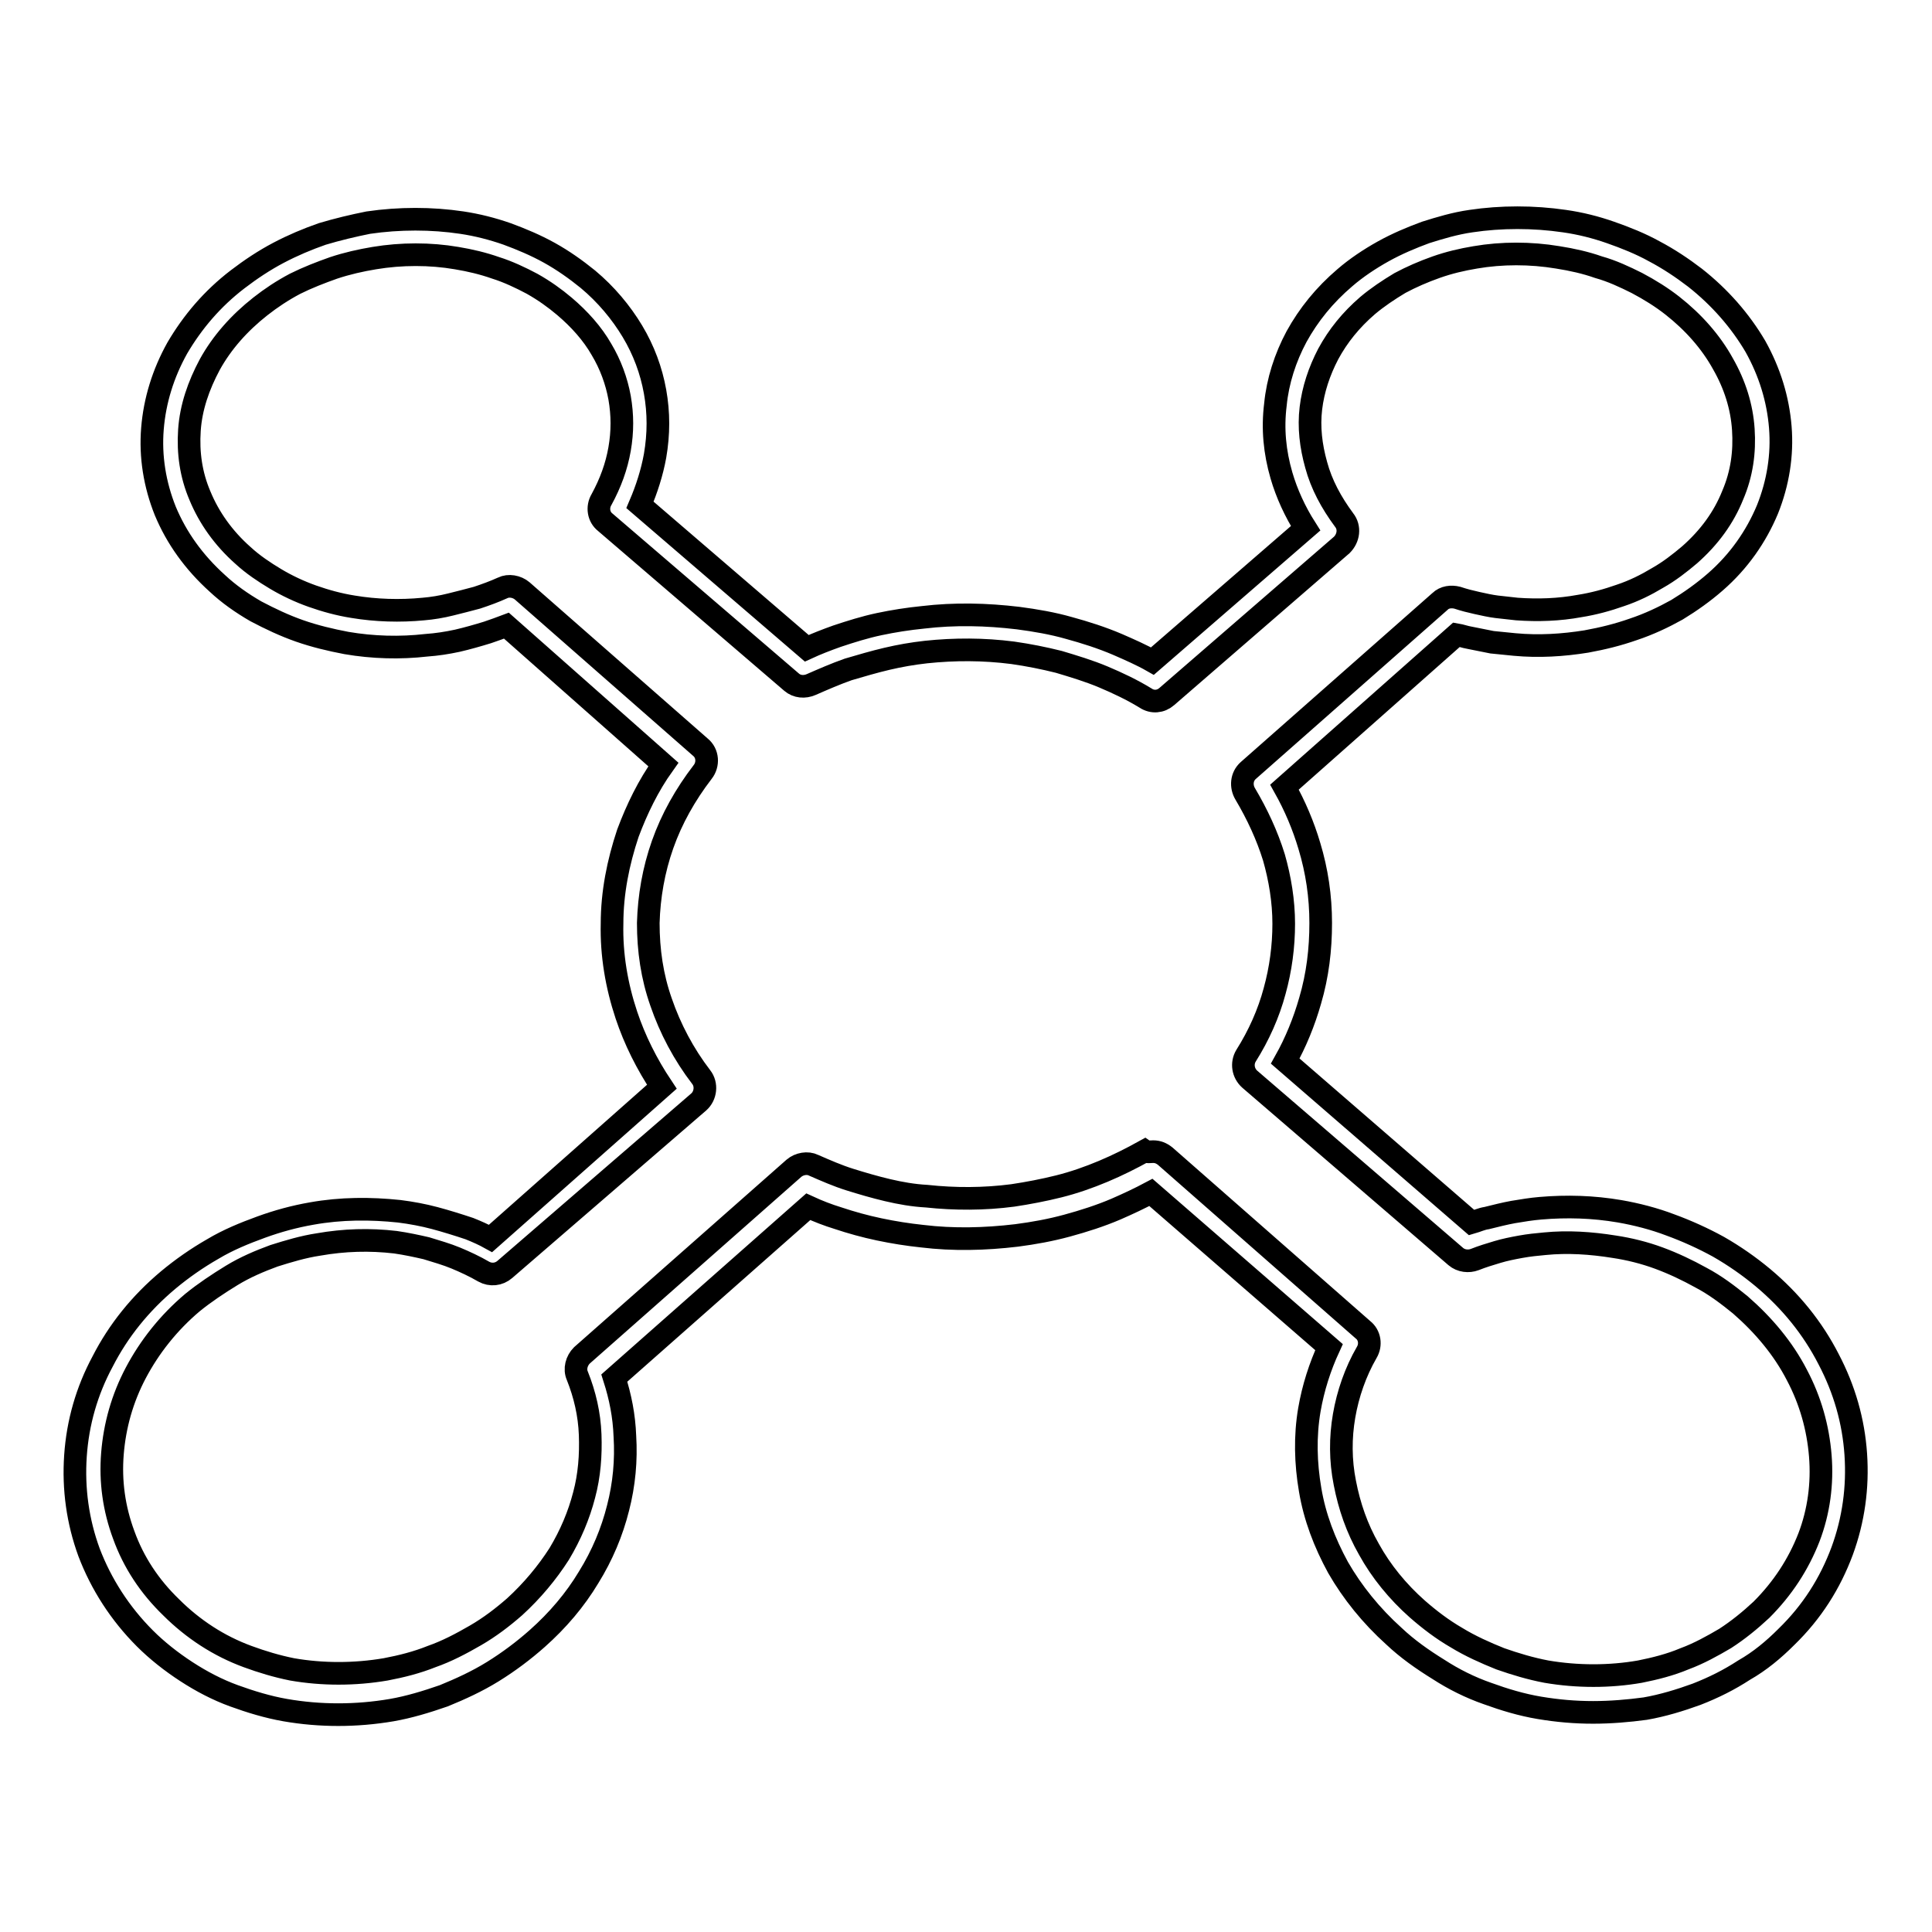
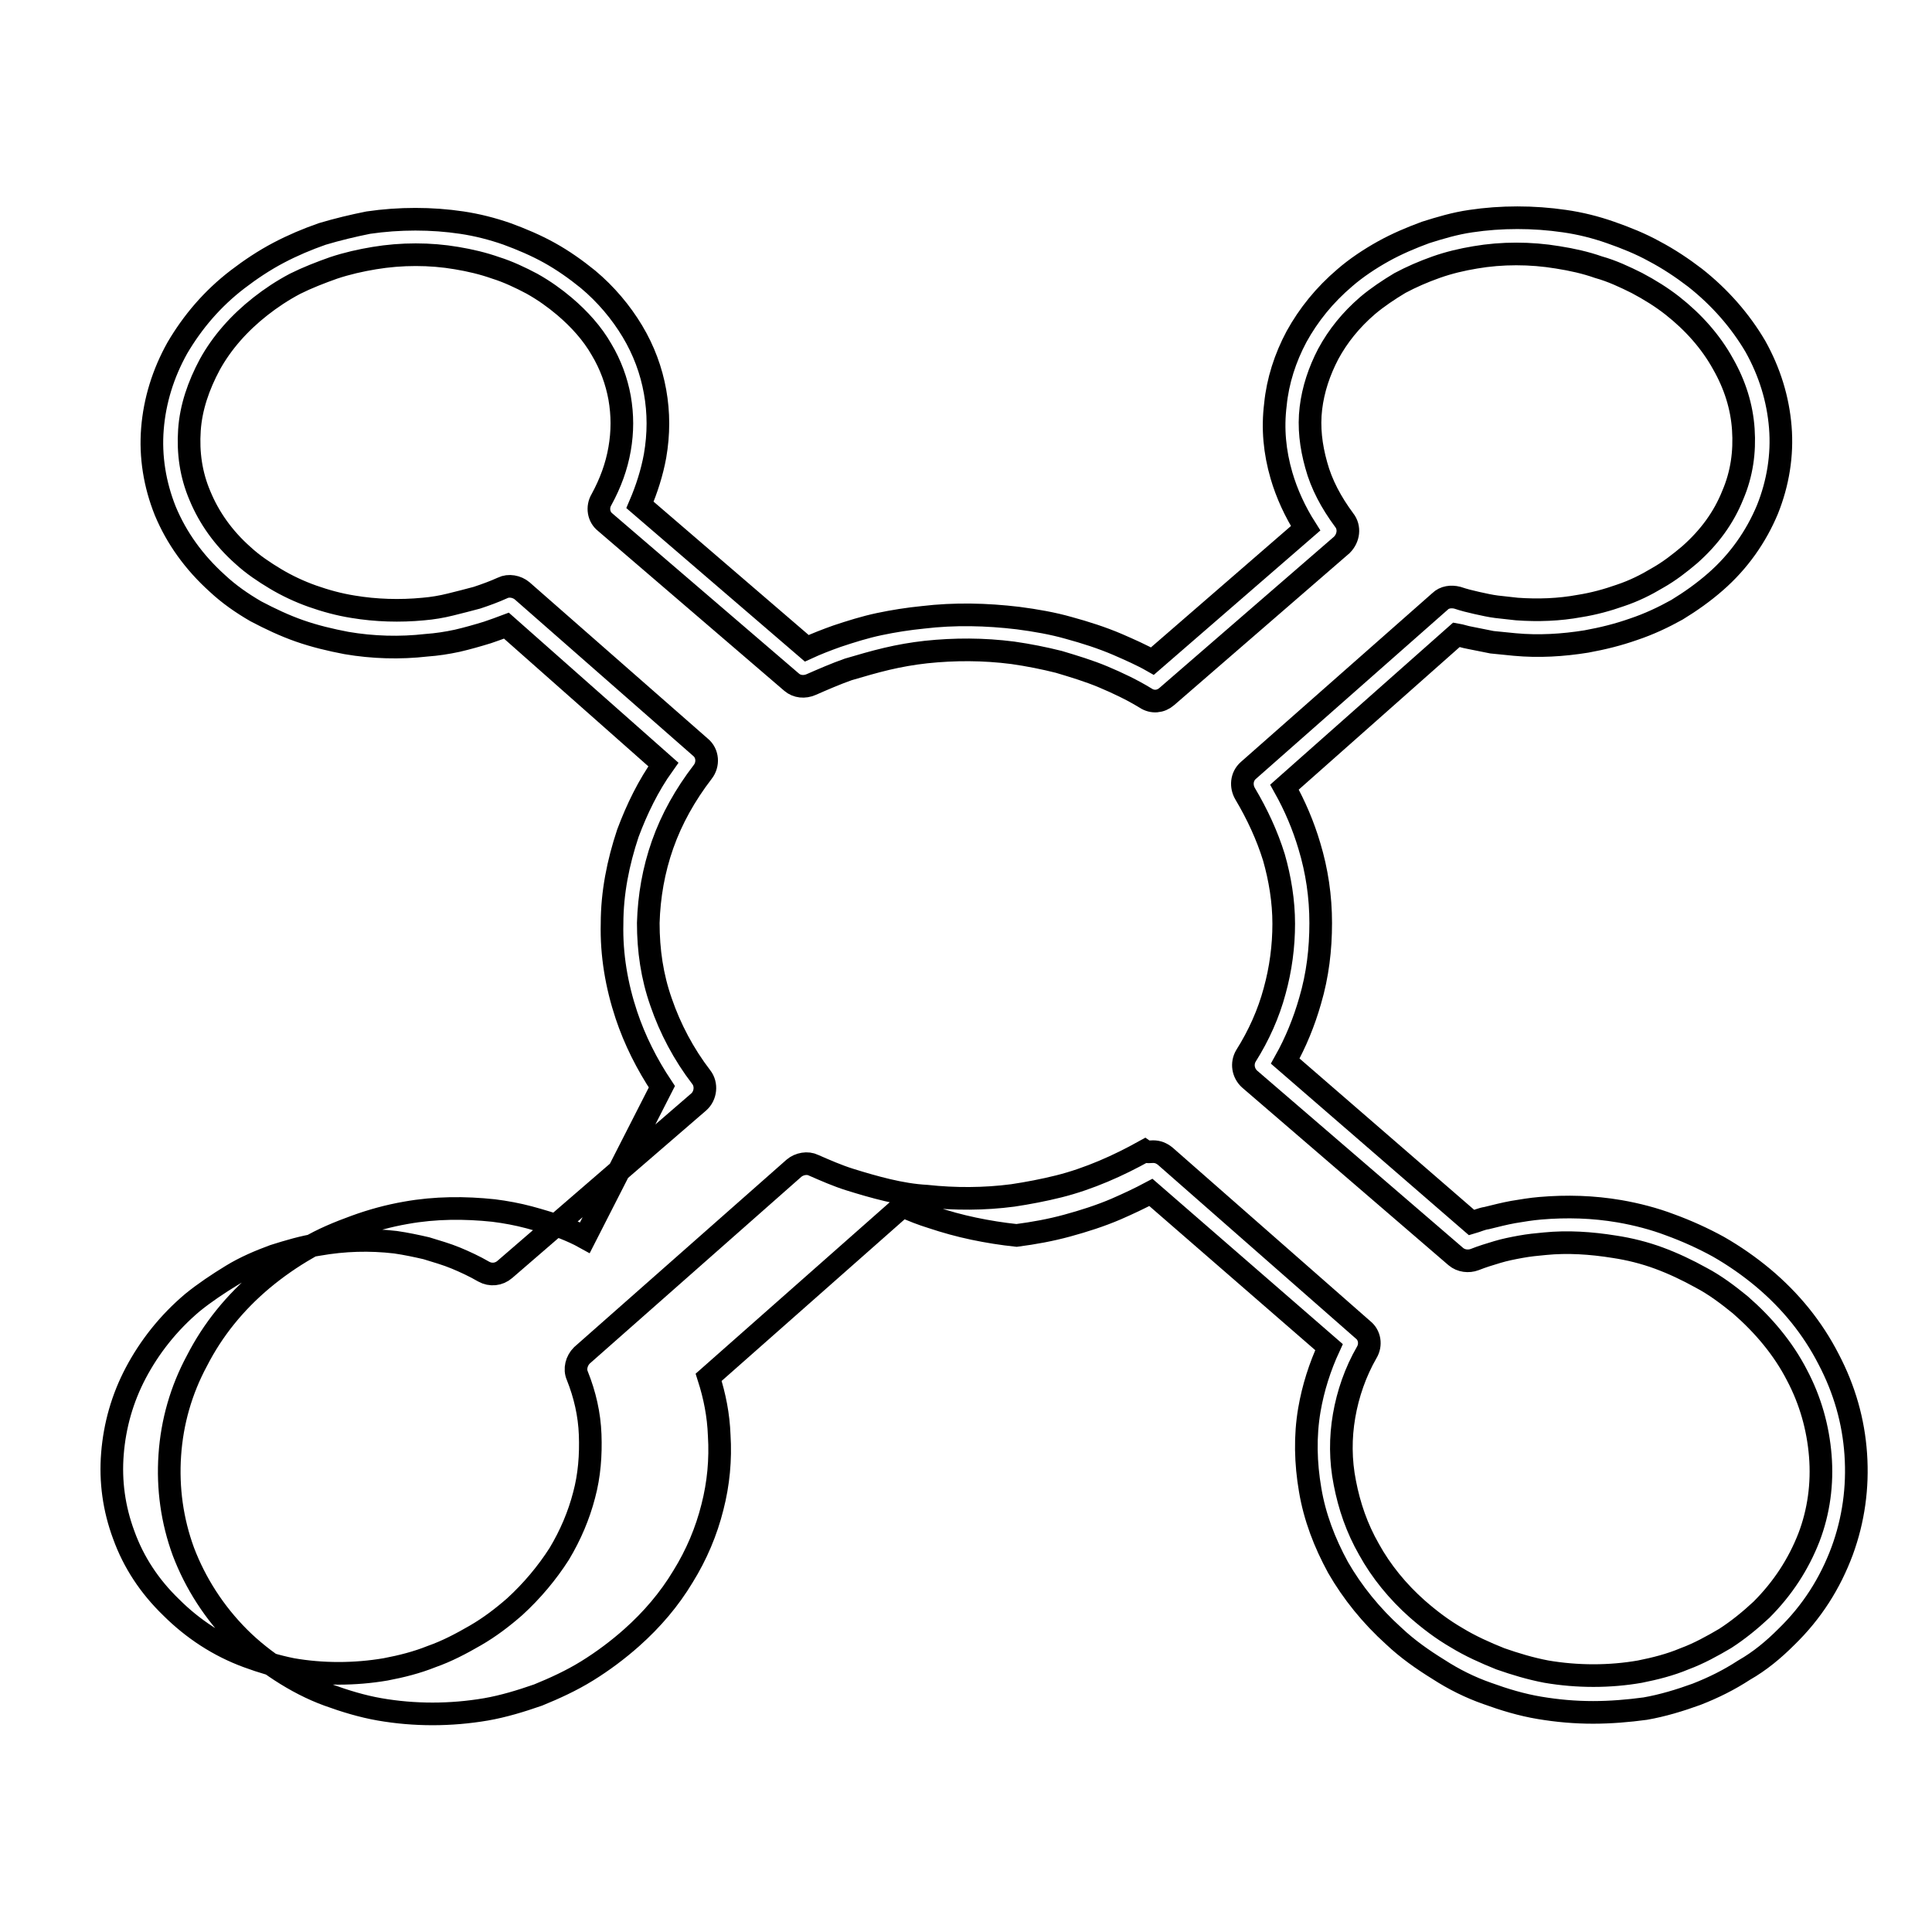
<svg xmlns="http://www.w3.org/2000/svg" version="1.1" x="0px" y="0px" viewBox="0 0 256 256" enable-background="new 0 0 256 256" xml:space="preserve">
  <g>
    <g>
-       <path stroke-width="3" fill-opacity="0" stroke="#000000" d="M211.1,226.9c-2.4,0-4.7-0.2-7.1-0.6c-2.4-0.4-4.7-1.1-6.9-1.9c-2.3-0.8-4.5-1.9-6.5-3.2c-2.1-1.3-4.1-2.7-5.9-4.4c-3-2.7-5.5-5.8-7.4-9.1c-1.8-3.3-3.1-6.7-3.7-10.3c-0.6-3.5-0.7-7.1-0.1-10.6c0.5-2.9,1.4-5.7,2.6-8.3L152.5,158c-1.5,0.8-3,1.5-4.6,2.2c-2.1,0.9-4.3,1.6-6.5,2.2c-2.2,0.6-4.4,1-6.7,1.3c-4.2,0.5-8.4,0.6-12.5,0.1c-1.9-0.2-3.8-0.5-5.7-0.9c-1.9-0.4-3.7-0.9-5.5-1.5c-1.3-0.4-2.6-0.9-3.9-1.5l-25.7,22.7c0.8,2.5,1.3,5,1.4,7.7c0.2,3.2-0.1,6.4-0.9,9.5c-0.8,3.2-2.1,6.3-3.9,9.2c-1.8,3-4.1,5.7-6.8,8.1c-1.8,1.6-3.8,3.1-5.9,4.4c-2.1,1.3-4.3,2.3-6.5,3.2c-2.3,0.8-4.6,1.5-6.9,1.9c-4.7,0.8-9.5,0.8-14.1,0c-2.3-0.4-4.6-1.1-6.8-1.9c-2.2-0.8-4.3-1.9-6.3-3.2c-2-1.3-3.9-2.8-5.5-4.4c-3.3-3.3-5.8-7.2-7.4-11.4c-1.5-4.1-2.1-8.4-1.8-12.8c0.3-4.4,1.5-8.6,3.6-12.5c2.1-4.1,5-7.7,8.7-10.8c1.8-1.5,3.8-2.9,5.9-4.1c2-1.2,4.2-2.1,6.4-2.9c2.2-0.8,4.4-1.4,6.7-1.8c3.9-0.7,7.8-0.7,11.6-0.3c1.6,0.2,3.2,0.5,4.7,0.9c1.5,0.4,3.1,0.9,4.6,1.4c1,0.4,1.9,0.8,2.8,1.3L87.7,144c-2-3-3.6-6.2-4.7-9.5c-1.3-3.9-2-8-1.9-12.1c0-4.1,0.8-8.1,2.1-12c1.2-3.2,2.7-6.3,4.7-9.1L67.1,82.9c-0.8,0.3-1.6,0.6-2.5,0.9c-1.3,0.4-2.7,0.8-4,1.1c-1.4,0.3-2.7,0.5-4.1,0.6c-3.5,0.4-7.1,0.3-10.6-0.3c-2.1-0.4-4.2-0.9-6.2-1.6c-2-0.7-3.9-1.6-5.8-2.6c-1.9-1.1-3.6-2.3-5.1-3.7c-3.1-2.8-5.4-6-6.9-9.6c-1.4-3.5-2-7.2-1.7-10.9c0.3-3.7,1.4-7.3,3.3-10.7c2-3.4,4.6-6.5,8-9.1c1.7-1.3,3.5-2.5,5.4-3.5c1.9-1,3.8-1.8,5.8-2.5c2-0.6,4.1-1.1,6.1-1.5c4.1-0.6,8.4-0.6,12.4,0c2,0.3,4,0.8,6,1.5c1.9,0.7,3.8,1.5,5.6,2.5c1.8,1,3.5,2.2,5.1,3.5c2.4,2,4.4,4.4,5.9,6.9c1.5,2.5,2.5,5.2,3,8c0.5,2.8,0.5,5.6,0,8.5c-0.4,2.2-1.1,4.4-2,6.5l22.1,19c1.3-0.6,2.6-1.1,4-1.6c1.8-0.6,3.7-1.2,5.6-1.6c1.9-0.4,3.8-0.7,5.8-0.9c4.2-0.5,8.4-0.4,12.6,0.1c2.3,0.3,4.6,0.7,6.7,1.3c2.2,0.6,4.4,1.3,6.5,2.2c1.6,0.7,3.2,1.4,4.6,2.2l20.3-17.6c-1.4-2.2-2.5-4.6-3.2-7c-0.9-3.1-1.2-6.2-0.8-9.4c0.3-3.1,1.3-6.2,2.8-9c1.6-2.9,3.7-5.5,6.4-7.8c1.5-1.3,3.3-2.5,5.1-3.5c1.8-1,3.7-1.8,5.6-2.5c1.9-0.6,3.9-1.2,6-1.5c4-0.6,8.3-0.6,12.4,0c2.1,0.3,4.1,0.8,6.1,1.5c2,0.7,4,1.5,5.8,2.5c1.9,1,3.7,2.2,5.4,3.5c3.3,2.6,6,5.7,8,9.1c1.9,3.4,3,7,3.3,10.7c0.3,3.7-0.3,7.4-1.7,10.9c-1.5,3.6-3.8,6.9-6.9,9.6c-1.6,1.4-3.3,2.6-5.1,3.7c-1.8,1-3.7,1.9-5.8,2.6c-2,0.7-4,1.2-6.2,1.6c-3.1,0.5-6.3,0.7-9.5,0.4c-1-0.1-2-0.2-3-0.3c-1-0.2-2-0.4-3-0.6c-0.6-0.1-1.1-0.3-1.7-0.4l-22.8,20.2c1.4,2.5,2.5,5.1,3.3,7.8c1,3.3,1.5,6.7,1.5,10.2c0,3.5-0.4,6.9-1.4,10.3c-0.8,2.8-1.9,5.5-3.3,8L195,162c0.7-0.2,1.3-0.5,2-0.6c1.2-0.3,2.4-0.6,3.5-0.8c1.2-0.2,2.4-0.4,3.6-0.5c3.5-0.3,7-0.2,10.5,0.4c2.3,0.4,4.6,1,6.7,1.8c2.2,0.8,4.4,1.8,6.4,2.9c2.1,1.2,4.1,2.6,5.9,4.1c3.7,3.1,6.6,6.7,8.7,10.8c2.1,4,3.3,8.2,3.6,12.6c0.3,4.4-0.3,8.7-1.8,12.8c-1.6,4.3-4,8.1-7.4,11.4c-1.7,1.7-3.5,3.2-5.6,4.4c-2,1.3-4,2.3-6.3,3.2c-2.2,0.8-4.5,1.5-6.8,1.9C215.8,226.7,213.4,226.9,211.1,226.9z M152.8,152.6c0.6,0,1.1,0.2,1.6,0.6l26.2,23c0.9,0.7,1.1,2,0.5,3c-1.5,2.6-2.5,5.5-3,8.4c-0.5,2.9-0.5,5.9,0.1,8.9c0.6,3.1,1.6,6,3.2,8.8c1.6,2.9,3.8,5.6,6.4,7.9c1.6,1.4,3.3,2.7,5.2,3.8c1.8,1.1,3.8,2,5.8,2.8c2,0.7,4,1.3,6.1,1.7c4.1,0.7,8.4,0.7,12.4,0c2-0.4,4-0.9,5.9-1.7c1.9-0.7,3.7-1.7,5.4-2.7c1.7-1.1,3.3-2.4,4.8-3.8c2.8-2.8,4.9-6,6.3-9.6c1.3-3.4,1.8-7.1,1.5-10.8c-0.3-3.7-1.3-7.3-3.1-10.7c-1.8-3.5-4.4-6.6-7.5-9.3c-1.6-1.3-3.3-2.6-5.2-3.6c-1.8-1-3.7-1.9-5.6-2.6c-1.9-0.7-3.9-1.2-5.9-1.5c-3.1-0.5-6.2-0.7-9.2-0.4c-1.1,0.1-2.1,0.2-3.2,0.4c-1.1,0.2-2.1,0.4-3.1,0.7c-1,0.3-2,0.6-3,1c-0.8,0.3-1.8,0.2-2.5-0.4L165.6,143c-0.9-0.8-1.1-2.1-0.5-3.1c1.7-2.7,3-5.6,3.8-8.6c0.8-2.9,1.2-5.9,1.2-8.9c0-3-0.5-6-1.3-8.8c-0.9-2.9-2.2-5.7-3.8-8.4c-0.6-1-0.5-2.3,0.4-3.1l25.4-22.4c0.6-0.6,1.5-0.7,2.3-0.5c0.9,0.3,1.7,0.5,2.6,0.7c0.9,0.2,1.8,0.4,2.6,0.5c0.9,0.1,1.8,0.2,2.7,0.3c2.8,0.2,5.6,0.1,8.3-0.4c1.9-0.3,3.7-0.8,5.4-1.4c1.8-0.6,3.4-1.4,4.9-2.3c1.6-0.9,3-2,4.3-3.1c2.6-2.3,4.5-4.9,5.7-7.9c1.2-2.8,1.6-5.7,1.4-8.7c-0.2-3-1.1-5.9-2.7-8.7c-1.6-2.9-3.9-5.5-6.7-7.7c-1.4-1.1-3-2.1-4.7-3c-1.6-0.8-3.3-1.6-5.1-2.1c-1.7-0.6-3.5-1-5.4-1.3c-3.6-0.6-7.4-0.6-10.9,0c-1.8,0.3-3.5,0.7-5.2,1.3c-1.7,0.6-3.3,1.3-4.8,2.1c-1.5,0.9-3,1.9-4.3,3c-2.2,1.9-3.9,4-5.2,6.4c-1.2,2.3-2,4.7-2.3,7.2c-0.3,2.5,0,5,0.7,7.5c0.7,2.6,2,5,3.7,7.3c0.8,1,0.6,2.4-0.3,3.3l-23.2,20.1c-0.8,0.7-1.9,0.8-2.8,0.2c-1.8-1.1-3.7-2-5.6-2.8s-3.9-1.4-5.9-2c-2-0.5-4-0.9-6.1-1.2c-3.9-0.5-7.7-0.5-11.5-0.1c-1.8,0.2-3.5,0.5-5.2,0.9c-1.7,0.4-3.4,0.9-5.1,1.4c-1.7,0.6-3.3,1.3-4.9,2c-0.9,0.4-1.9,0.3-2.6-0.3L80.2,69.2c-0.9-0.7-1.1-2-0.5-3c1.2-2.2,2-4.4,2.4-6.7c0.4-2.3,0.4-4.5,0-6.8c-0.4-2.2-1.2-4.4-2.4-6.4c-1.2-2.1-2.9-4-4.9-5.7c-1.3-1.1-2.7-2.1-4.3-3c-1.5-0.8-3.2-1.6-4.8-2.1c-1.7-0.6-3.4-1-5.2-1.3c-3.5-0.6-7.3-0.6-10.9,0c-1.8,0.3-3.6,0.7-5.4,1.3c-1.7,0.6-3.5,1.3-5.1,2.1c-1.7,0.9-3.2,1.9-4.6,3c-2.8,2.2-5.1,4.8-6.7,7.7c-1.5,2.8-2.5,5.7-2.7,8.7c-0.2,3,0.2,5.9,1.4,8.7c1.2,2.9,3.1,5.6,5.7,7.9c1.3,1.2,2.8,2.2,4.3,3.1c1.5,0.9,3.2,1.7,4.9,2.3c1.7,0.6,3.5,1.1,5.4,1.4c3,0.5,6.2,0.6,9.3,0.3c1.2-0.1,2.4-0.3,3.6-0.6c1.2-0.3,2.4-0.6,3.5-0.9c1.2-0.4,2.3-0.8,3.4-1.3c0.8-0.4,1.9-0.2,2.6,0.4L92.8,99c1,0.8,1.1,2.3,0.3,3.3c-2.3,3-4.1,6.2-5.3,9.6c-1.2,3.4-1.8,6.9-1.9,10.4c0,3.6,0.5,7.1,1.7,10.5c1.2,3.5,3,6.9,5.3,9.9c0.8,1,0.6,2.5-0.3,3.3l-25.7,22.2c-0.8,0.7-1.9,0.8-2.8,0.3c-1.2-0.7-2.5-1.3-3.7-1.8s-2.6-0.9-3.9-1.3c-1.3-0.3-2.7-0.6-4.1-0.8c-3.4-0.4-6.8-0.3-10.2,0.3c-2,0.3-4,0.9-5.9,1.5c-1.9,0.7-3.8,1.5-5.6,2.6c-1.8,1.1-3.6,2.3-5.2,3.6c-3.2,2.7-5.7,5.9-7.5,9.3c-1.8,3.4-2.8,7-3.1,10.7c-0.3,3.7,0.2,7.3,1.5,10.8c1.3,3.6,3.4,6.8,6.3,9.6c1.4,1.4,3,2.7,4.7,3.8c1.7,1.1,3.5,2,5.4,2.7c1.9,0.7,3.9,1.3,5.9,1.7c4,0.7,8.3,0.7,12.4,0c2.1-0.4,4.1-0.9,6.1-1.7c2-0.7,3.9-1.7,5.8-2.8c1.9-1.1,3.6-2.4,5.2-3.8c2.3-2.1,4.3-4.5,5.9-7c1.5-2.5,2.6-5.1,3.3-7.8c0.7-2.6,0.9-5.3,0.8-8c-0.1-2.7-0.7-5.3-1.7-7.8c-0.4-0.9-0.1-2,0.6-2.7l28.1-24.8c0.7-0.6,1.8-0.8,2.6-0.4c1.6,0.7,3.2,1.4,4.8,1.9s3.3,1,5,1.4c1.7,0.4,3.4,0.7,5.2,0.8c3.7,0.4,7.6,0.4,11.4-0.1c2-0.3,4.1-0.7,6.1-1.2s4-1.2,5.9-2c1.9-0.8,3.7-1.7,5.5-2.7C152,152.7,152.4,152.6,152.8,152.6z" />
+       <path stroke-width="3" fill-opacity="0" stroke="#000000" d="M211.1,226.9c-2.4,0-4.7-0.2-7.1-0.6c-2.4-0.4-4.7-1.1-6.9-1.9c-2.3-0.8-4.5-1.9-6.5-3.2c-2.1-1.3-4.1-2.7-5.9-4.4c-3-2.7-5.5-5.8-7.4-9.1c-1.8-3.3-3.1-6.7-3.7-10.3c-0.6-3.5-0.7-7.1-0.1-10.6c0.5-2.9,1.4-5.7,2.6-8.3L152.5,158c-1.5,0.8-3,1.5-4.6,2.2c-2.1,0.9-4.3,1.6-6.5,2.2c-2.2,0.6-4.4,1-6.7,1.3c-1.9-0.2-3.8-0.5-5.7-0.9c-1.9-0.4-3.7-0.9-5.5-1.5c-1.3-0.4-2.6-0.9-3.9-1.5l-25.7,22.7c0.8,2.5,1.3,5,1.4,7.7c0.2,3.2-0.1,6.4-0.9,9.5c-0.8,3.2-2.1,6.3-3.9,9.2c-1.8,3-4.1,5.7-6.8,8.1c-1.8,1.6-3.8,3.1-5.9,4.4c-2.1,1.3-4.3,2.3-6.5,3.2c-2.3,0.8-4.6,1.5-6.9,1.9c-4.7,0.8-9.5,0.8-14.1,0c-2.3-0.4-4.6-1.1-6.8-1.9c-2.2-0.8-4.3-1.9-6.3-3.2c-2-1.3-3.9-2.8-5.5-4.4c-3.3-3.3-5.8-7.2-7.4-11.4c-1.5-4.1-2.1-8.4-1.8-12.8c0.3-4.4,1.5-8.6,3.6-12.5c2.1-4.1,5-7.7,8.7-10.8c1.8-1.5,3.8-2.9,5.9-4.1c2-1.2,4.2-2.1,6.4-2.9c2.2-0.8,4.4-1.4,6.7-1.8c3.9-0.7,7.8-0.7,11.6-0.3c1.6,0.2,3.2,0.5,4.7,0.9c1.5,0.4,3.1,0.9,4.6,1.4c1,0.4,1.9,0.8,2.8,1.3L87.7,144c-2-3-3.6-6.2-4.7-9.5c-1.3-3.9-2-8-1.9-12.1c0-4.1,0.8-8.1,2.1-12c1.2-3.2,2.7-6.3,4.7-9.1L67.1,82.9c-0.8,0.3-1.6,0.6-2.5,0.9c-1.3,0.4-2.7,0.8-4,1.1c-1.4,0.3-2.7,0.5-4.1,0.6c-3.5,0.4-7.1,0.3-10.6-0.3c-2.1-0.4-4.2-0.9-6.2-1.6c-2-0.7-3.9-1.6-5.8-2.6c-1.9-1.1-3.6-2.3-5.1-3.7c-3.1-2.8-5.4-6-6.9-9.6c-1.4-3.5-2-7.2-1.7-10.9c0.3-3.7,1.4-7.3,3.3-10.7c2-3.4,4.6-6.5,8-9.1c1.7-1.3,3.5-2.5,5.4-3.5c1.9-1,3.8-1.8,5.8-2.5c2-0.6,4.1-1.1,6.1-1.5c4.1-0.6,8.4-0.6,12.4,0c2,0.3,4,0.8,6,1.5c1.9,0.7,3.8,1.5,5.6,2.5c1.8,1,3.5,2.2,5.1,3.5c2.4,2,4.4,4.4,5.9,6.9c1.5,2.5,2.5,5.2,3,8c0.5,2.8,0.5,5.6,0,8.5c-0.4,2.2-1.1,4.4-2,6.5l22.1,19c1.3-0.6,2.6-1.1,4-1.6c1.8-0.6,3.7-1.2,5.6-1.6c1.9-0.4,3.8-0.7,5.8-0.9c4.2-0.5,8.4-0.4,12.6,0.1c2.3,0.3,4.6,0.7,6.7,1.3c2.2,0.6,4.4,1.3,6.5,2.2c1.6,0.7,3.2,1.4,4.6,2.2l20.3-17.6c-1.4-2.2-2.5-4.6-3.2-7c-0.9-3.1-1.2-6.2-0.8-9.4c0.3-3.1,1.3-6.2,2.8-9c1.6-2.9,3.7-5.5,6.4-7.8c1.5-1.3,3.3-2.5,5.1-3.5c1.8-1,3.7-1.8,5.6-2.5c1.9-0.6,3.9-1.2,6-1.5c4-0.6,8.3-0.6,12.4,0c2.1,0.3,4.1,0.8,6.1,1.5c2,0.7,4,1.5,5.8,2.5c1.9,1,3.7,2.2,5.4,3.5c3.3,2.6,6,5.7,8,9.1c1.9,3.4,3,7,3.3,10.7c0.3,3.7-0.3,7.4-1.7,10.9c-1.5,3.6-3.8,6.9-6.9,9.6c-1.6,1.4-3.3,2.6-5.1,3.7c-1.8,1-3.7,1.9-5.8,2.6c-2,0.7-4,1.2-6.2,1.6c-3.1,0.5-6.3,0.7-9.5,0.4c-1-0.1-2-0.2-3-0.3c-1-0.2-2-0.4-3-0.6c-0.6-0.1-1.1-0.3-1.7-0.4l-22.8,20.2c1.4,2.5,2.5,5.1,3.3,7.8c1,3.3,1.5,6.7,1.5,10.2c0,3.5-0.4,6.9-1.4,10.3c-0.8,2.8-1.9,5.5-3.3,8L195,162c0.7-0.2,1.3-0.5,2-0.6c1.2-0.3,2.4-0.6,3.5-0.8c1.2-0.2,2.4-0.4,3.6-0.5c3.5-0.3,7-0.2,10.5,0.4c2.3,0.4,4.6,1,6.7,1.8c2.2,0.8,4.4,1.8,6.4,2.9c2.1,1.2,4.1,2.6,5.9,4.1c3.7,3.1,6.6,6.7,8.7,10.8c2.1,4,3.3,8.2,3.6,12.6c0.3,4.4-0.3,8.7-1.8,12.8c-1.6,4.3-4,8.1-7.4,11.4c-1.7,1.7-3.5,3.2-5.6,4.4c-2,1.3-4,2.3-6.3,3.2c-2.2,0.8-4.5,1.5-6.8,1.9C215.8,226.7,213.4,226.9,211.1,226.9z M152.8,152.6c0.6,0,1.1,0.2,1.6,0.6l26.2,23c0.9,0.7,1.1,2,0.5,3c-1.5,2.6-2.5,5.5-3,8.4c-0.5,2.9-0.5,5.9,0.1,8.9c0.6,3.1,1.6,6,3.2,8.8c1.6,2.9,3.8,5.6,6.4,7.9c1.6,1.4,3.3,2.7,5.2,3.8c1.8,1.1,3.8,2,5.8,2.8c2,0.7,4,1.3,6.1,1.7c4.1,0.7,8.4,0.7,12.4,0c2-0.4,4-0.9,5.9-1.7c1.9-0.7,3.7-1.7,5.4-2.7c1.7-1.1,3.3-2.4,4.8-3.8c2.8-2.8,4.9-6,6.3-9.6c1.3-3.4,1.8-7.1,1.5-10.8c-0.3-3.7-1.3-7.3-3.1-10.7c-1.8-3.5-4.4-6.6-7.5-9.3c-1.6-1.3-3.3-2.6-5.2-3.6c-1.8-1-3.7-1.9-5.6-2.6c-1.9-0.7-3.9-1.2-5.9-1.5c-3.1-0.5-6.2-0.7-9.2-0.4c-1.1,0.1-2.1,0.2-3.2,0.4c-1.1,0.2-2.1,0.4-3.1,0.7c-1,0.3-2,0.6-3,1c-0.8,0.3-1.8,0.2-2.5-0.4L165.6,143c-0.9-0.8-1.1-2.1-0.5-3.1c1.7-2.7,3-5.6,3.8-8.6c0.8-2.9,1.2-5.9,1.2-8.9c0-3-0.5-6-1.3-8.8c-0.9-2.9-2.2-5.7-3.8-8.4c-0.6-1-0.5-2.3,0.4-3.1l25.4-22.4c0.6-0.6,1.5-0.7,2.3-0.5c0.9,0.3,1.7,0.5,2.6,0.7c0.9,0.2,1.8,0.4,2.6,0.5c0.9,0.1,1.8,0.2,2.7,0.3c2.8,0.2,5.6,0.1,8.3-0.4c1.9-0.3,3.7-0.8,5.4-1.4c1.8-0.6,3.4-1.4,4.9-2.3c1.6-0.9,3-2,4.3-3.1c2.6-2.3,4.5-4.9,5.7-7.9c1.2-2.8,1.6-5.7,1.4-8.7c-0.2-3-1.1-5.9-2.7-8.7c-1.6-2.9-3.9-5.5-6.7-7.7c-1.4-1.1-3-2.1-4.7-3c-1.6-0.8-3.3-1.6-5.1-2.1c-1.7-0.6-3.5-1-5.4-1.3c-3.6-0.6-7.4-0.6-10.9,0c-1.8,0.3-3.5,0.7-5.2,1.3c-1.7,0.6-3.3,1.3-4.8,2.1c-1.5,0.9-3,1.9-4.3,3c-2.2,1.9-3.9,4-5.2,6.4c-1.2,2.3-2,4.7-2.3,7.2c-0.3,2.5,0,5,0.7,7.5c0.7,2.6,2,5,3.7,7.3c0.8,1,0.6,2.4-0.3,3.3l-23.2,20.1c-0.8,0.7-1.9,0.8-2.8,0.2c-1.8-1.1-3.7-2-5.6-2.8s-3.9-1.4-5.9-2c-2-0.5-4-0.9-6.1-1.2c-3.9-0.5-7.7-0.5-11.5-0.1c-1.8,0.2-3.5,0.5-5.2,0.9c-1.7,0.4-3.4,0.9-5.1,1.4c-1.7,0.6-3.3,1.3-4.9,2c-0.9,0.4-1.9,0.3-2.6-0.3L80.2,69.2c-0.9-0.7-1.1-2-0.5-3c1.2-2.2,2-4.4,2.4-6.7c0.4-2.3,0.4-4.5,0-6.8c-0.4-2.2-1.2-4.4-2.4-6.4c-1.2-2.1-2.9-4-4.9-5.7c-1.3-1.1-2.7-2.1-4.3-3c-1.5-0.8-3.2-1.6-4.8-2.1c-1.7-0.6-3.4-1-5.2-1.3c-3.5-0.6-7.3-0.6-10.9,0c-1.8,0.3-3.6,0.7-5.4,1.3c-1.7,0.6-3.5,1.3-5.1,2.1c-1.7,0.9-3.2,1.9-4.6,3c-2.8,2.2-5.1,4.8-6.7,7.7c-1.5,2.8-2.5,5.7-2.7,8.7c-0.2,3,0.2,5.9,1.4,8.7c1.2,2.9,3.1,5.6,5.7,7.9c1.3,1.2,2.8,2.2,4.3,3.1c1.5,0.9,3.2,1.7,4.9,2.3c1.7,0.6,3.5,1.1,5.4,1.4c3,0.5,6.2,0.6,9.3,0.3c1.2-0.1,2.4-0.3,3.6-0.6c1.2-0.3,2.4-0.6,3.5-0.9c1.2-0.4,2.3-0.8,3.4-1.3c0.8-0.4,1.9-0.2,2.6,0.4L92.8,99c1,0.8,1.1,2.3,0.3,3.3c-2.3,3-4.1,6.2-5.3,9.6c-1.2,3.4-1.8,6.9-1.9,10.4c0,3.6,0.5,7.1,1.7,10.5c1.2,3.5,3,6.9,5.3,9.9c0.8,1,0.6,2.5-0.3,3.3l-25.7,22.2c-0.8,0.7-1.9,0.8-2.8,0.3c-1.2-0.7-2.5-1.3-3.7-1.8s-2.6-0.9-3.9-1.3c-1.3-0.3-2.7-0.6-4.1-0.8c-3.4-0.4-6.8-0.3-10.2,0.3c-2,0.3-4,0.9-5.9,1.5c-1.9,0.7-3.8,1.5-5.6,2.6c-1.8,1.1-3.6,2.3-5.2,3.6c-3.2,2.7-5.7,5.9-7.5,9.3c-1.8,3.4-2.8,7-3.1,10.7c-0.3,3.7,0.2,7.3,1.5,10.8c1.3,3.6,3.4,6.8,6.3,9.6c1.4,1.4,3,2.7,4.7,3.8c1.7,1.1,3.5,2,5.4,2.7c1.9,0.7,3.9,1.3,5.9,1.7c4,0.7,8.3,0.7,12.4,0c2.1-0.4,4.1-0.9,6.1-1.7c2-0.7,3.9-1.7,5.8-2.8c1.9-1.1,3.6-2.4,5.2-3.8c2.3-2.1,4.3-4.5,5.9-7c1.5-2.5,2.6-5.1,3.3-7.8c0.7-2.6,0.9-5.3,0.8-8c-0.1-2.7-0.7-5.3-1.7-7.8c-0.4-0.9-0.1-2,0.6-2.7l28.1-24.8c0.7-0.6,1.8-0.8,2.6-0.4c1.6,0.7,3.2,1.4,4.8,1.9s3.3,1,5,1.4c1.7,0.4,3.4,0.7,5.2,0.8c3.7,0.4,7.6,0.4,11.4-0.1c2-0.3,4.1-0.7,6.1-1.2s4-1.2,5.9-2c1.9-0.8,3.7-1.7,5.5-2.7C152,152.7,152.4,152.6,152.8,152.6z" />
    </g>
  </g>
</svg>